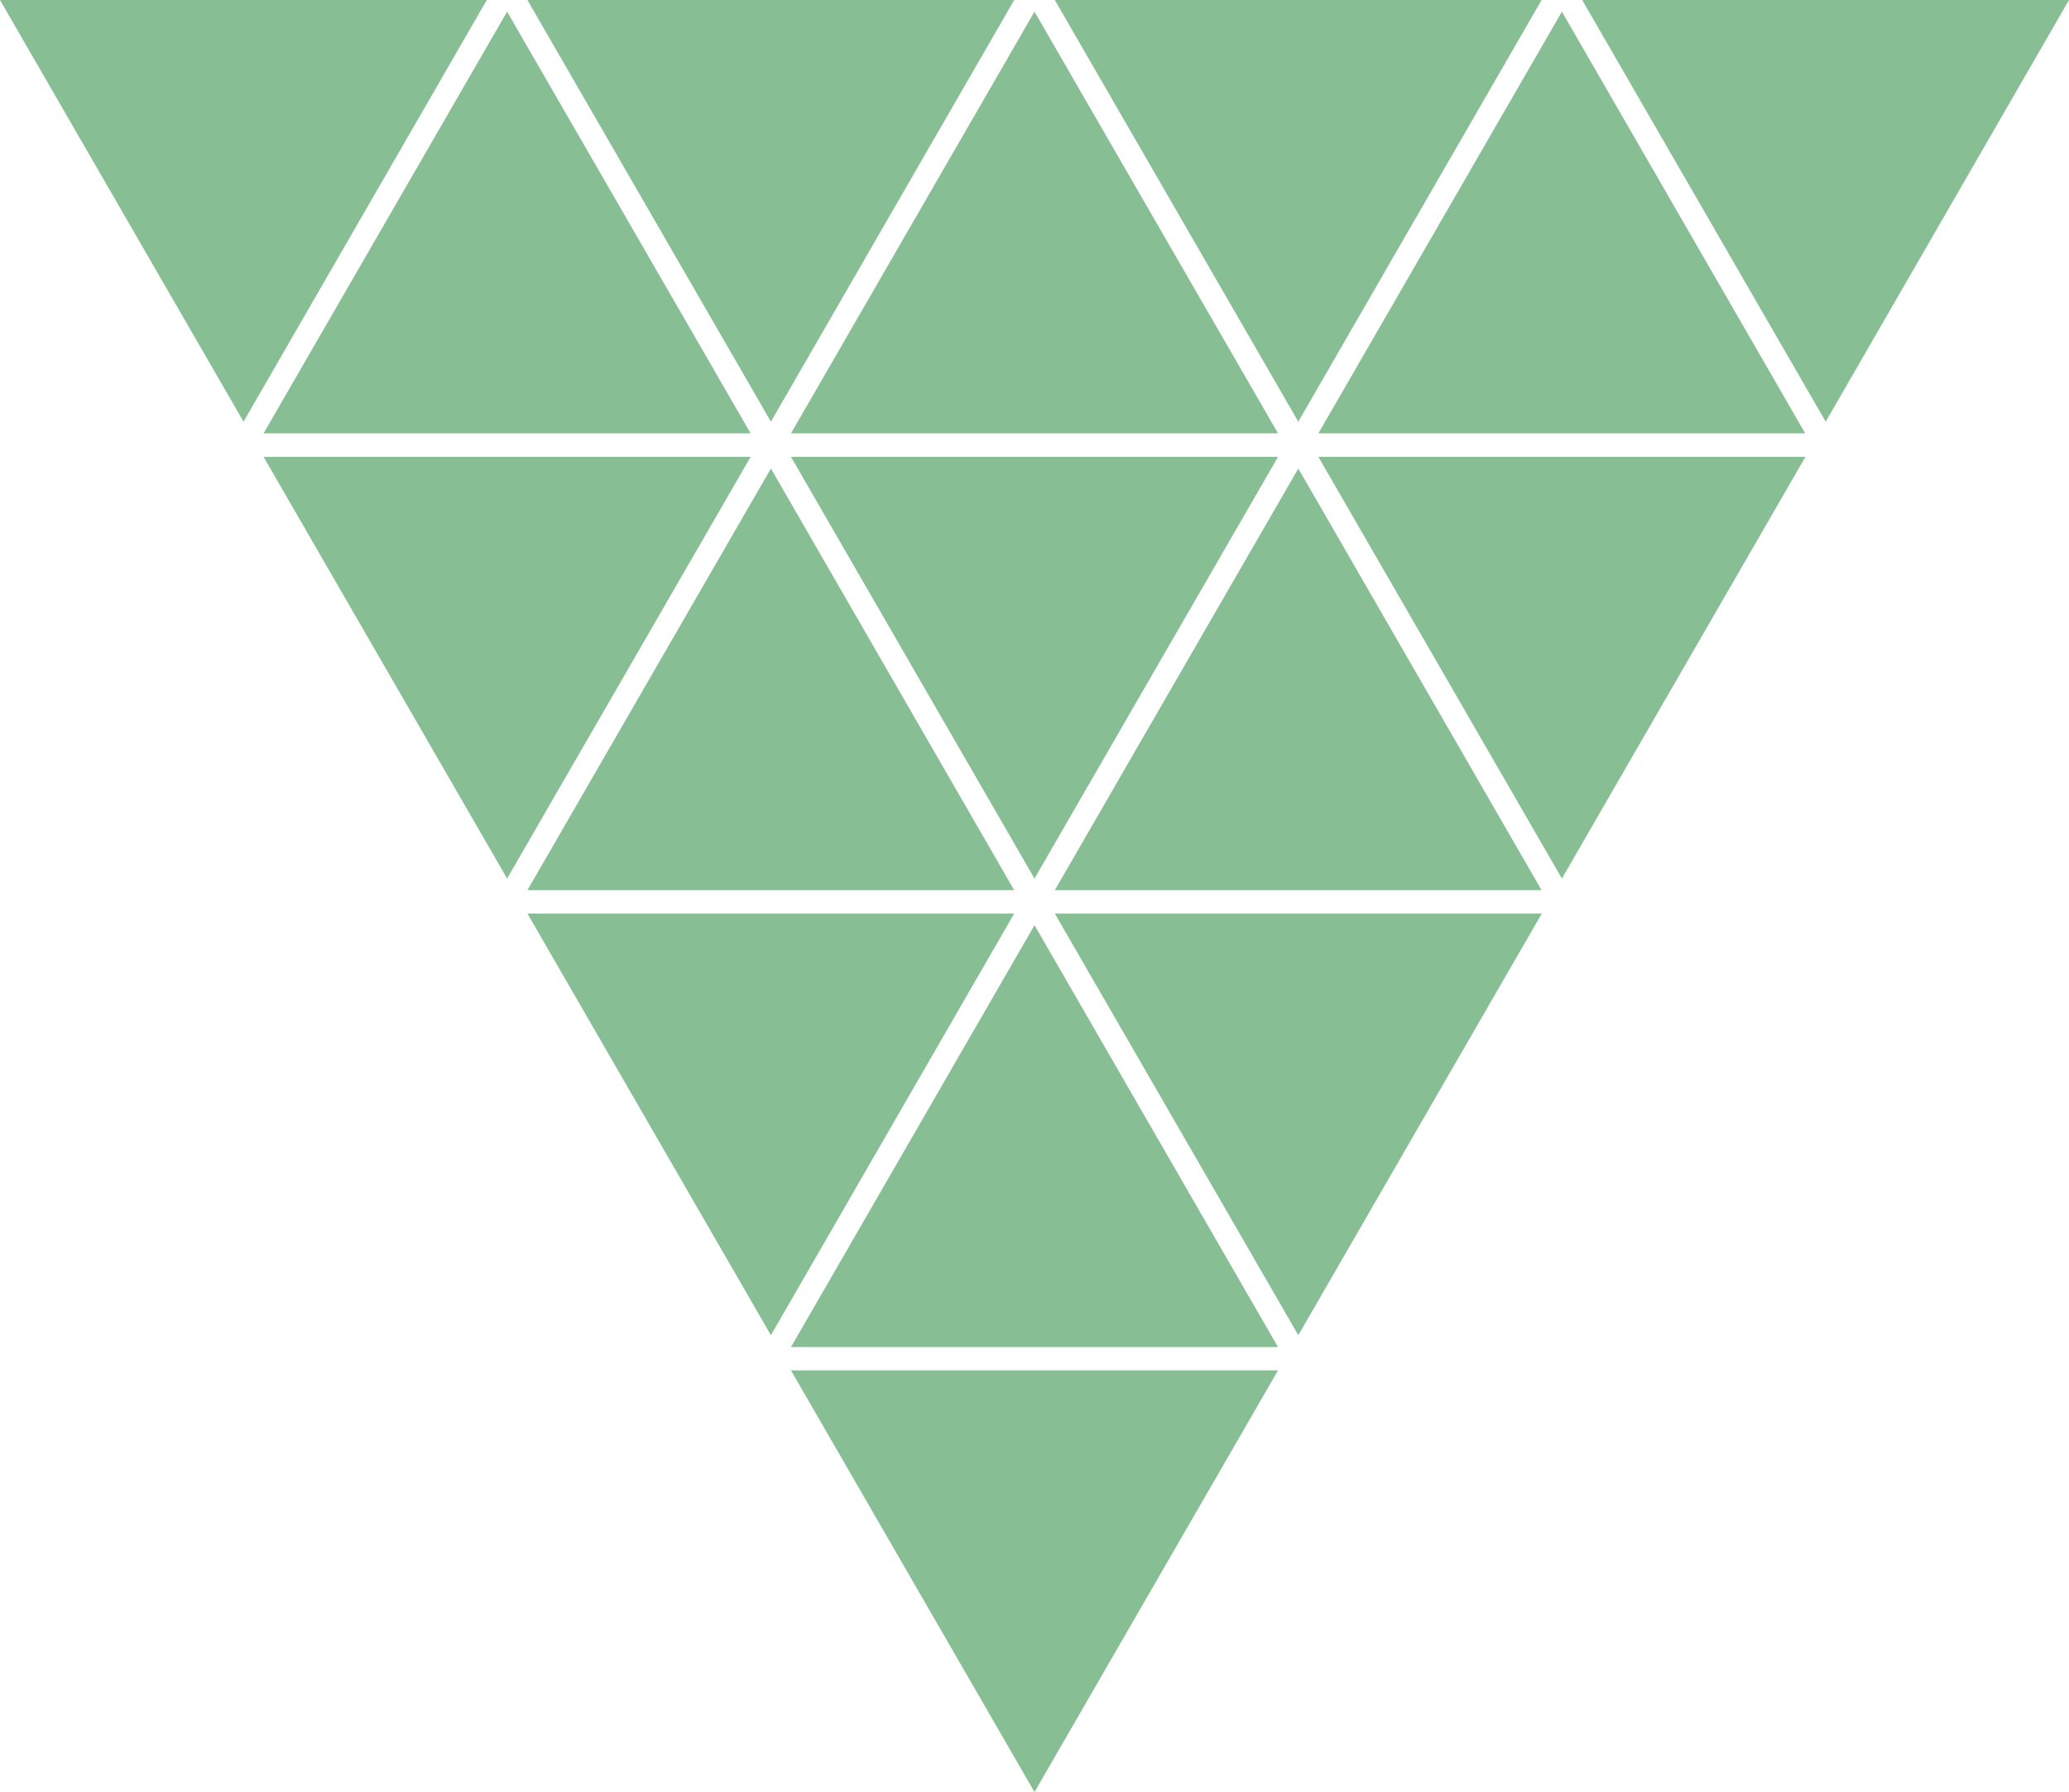
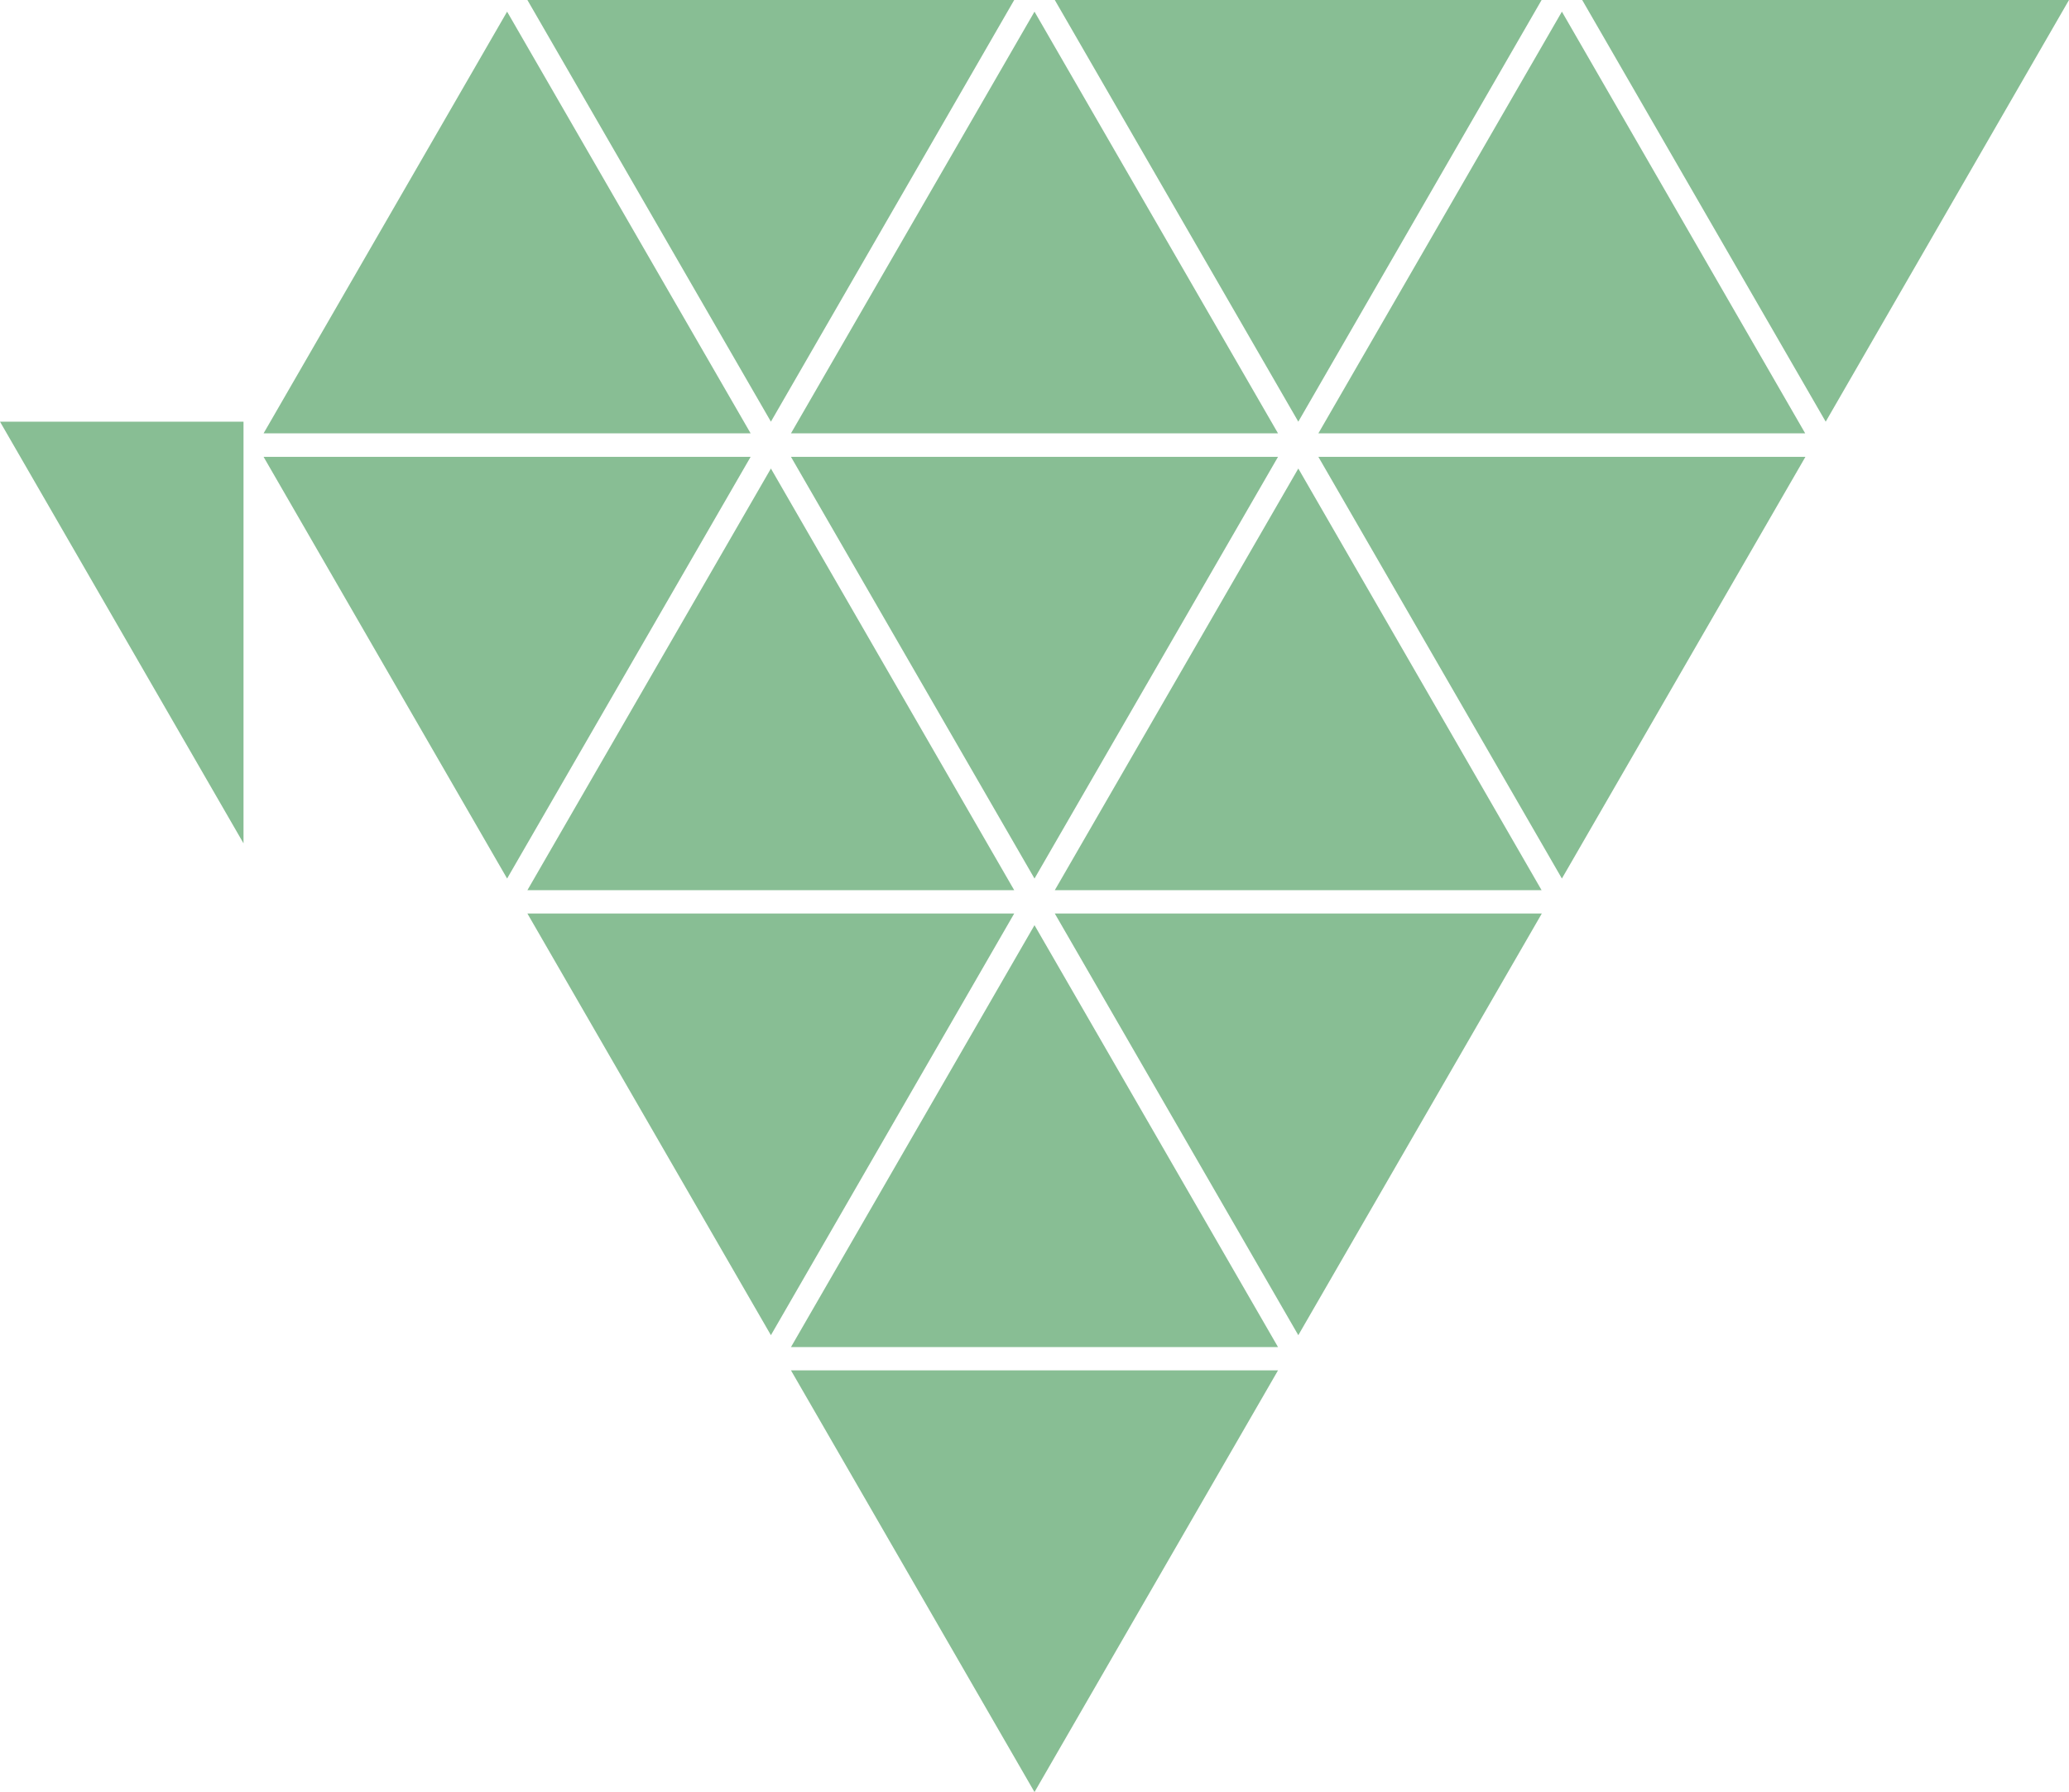
<svg xmlns="http://www.w3.org/2000/svg" version="1.1" id="Layer_1" x="0" y="0" viewBox="0 0 958.4 830" xml:space="preserve">
  <style>.st0{fill:#88be94}</style>
-   <path class="st0" d="m610.7 211.6 112.8 195.3 112.8-195.3H610.7zm-9.3 5.4L488.6 412.3h225.5L601.4 217zM479.2 406.9 592 211.6H366.4l112.8 195.3zm9.4 16.2 112.8 195.3 112.8-195.3H488.6zM592 634.7H366.4L479.2 830 592 634.7zM479.2 428.5 366.4 623.9H592L479.2 428.5zm-9.4-5.4H244.3l112.8 195.3 112.7-195.3zM357.1 217 244.3 412.3h225.5L357.1 217zm-9.4-5.4H122.1l112.8 195.3 112.8-195.3zm-234.9-16.3L225.5 0H0l112.8 195.3zm234.9 5.4L234.9 5.4 122.1 200.7h225.6zm9.4-5.4L469.8 0H244.3l112.8 195.3zm234.9 5.4L479.2 5.4 366.4 200.7H592zm9.4-5.4L714.1 0H488.6l112.8 195.3zm234.8 5.4L723.5 5.4 610.7 200.7h225.5zM958.4 0H732.9l112.8 195.3L958.4 0z" />
+   <path class="st0" d="m610.7 211.6 112.8 195.3 112.8-195.3H610.7zm-9.3 5.4L488.6 412.3h225.5L601.4 217zM479.2 406.9 592 211.6H366.4l112.8 195.3zm9.4 16.2 112.8 195.3 112.8-195.3H488.6zM592 634.7H366.4L479.2 830 592 634.7zM479.2 428.5 366.4 623.9H592L479.2 428.5zm-9.4-5.4H244.3l112.8 195.3 112.7-195.3zM357.1 217 244.3 412.3h225.5L357.1 217zm-9.4-5.4H122.1l112.8 195.3 112.8-195.3zm-234.9-16.3H0l112.8 195.3zm234.9 5.4L234.9 5.4 122.1 200.7h225.6zm9.4-5.4L469.8 0H244.3l112.8 195.3zm234.9 5.4L479.2 5.4 366.4 200.7H592zm9.4-5.4L714.1 0H488.6l112.8 195.3zm234.8 5.4L723.5 5.4 610.7 200.7h225.5zM958.4 0H732.9l112.8 195.3L958.4 0z" />
</svg>